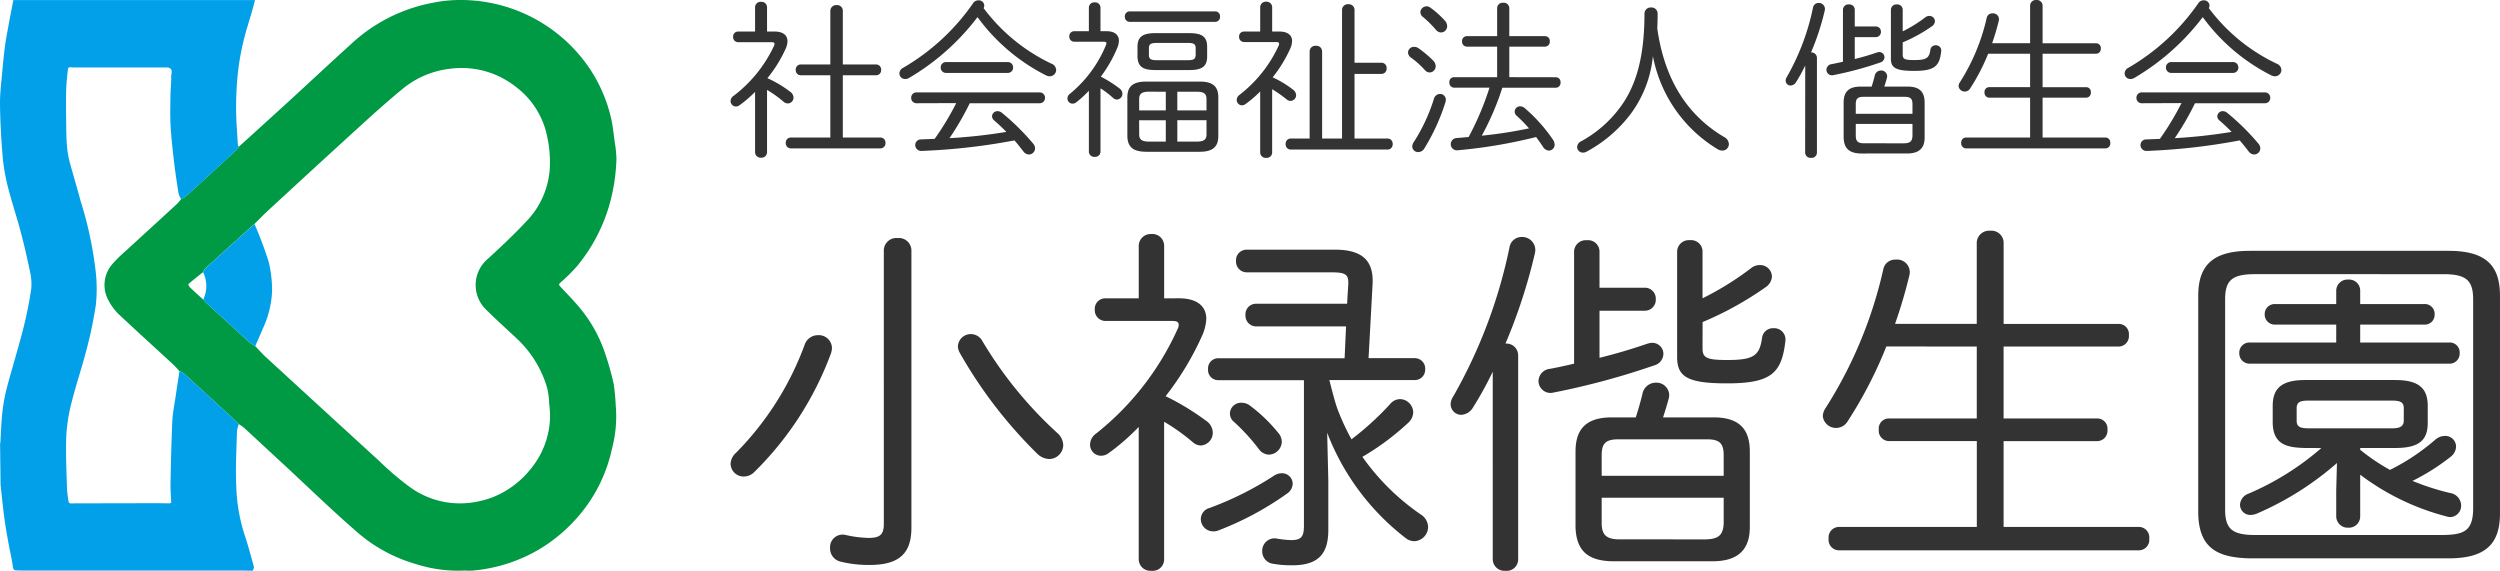
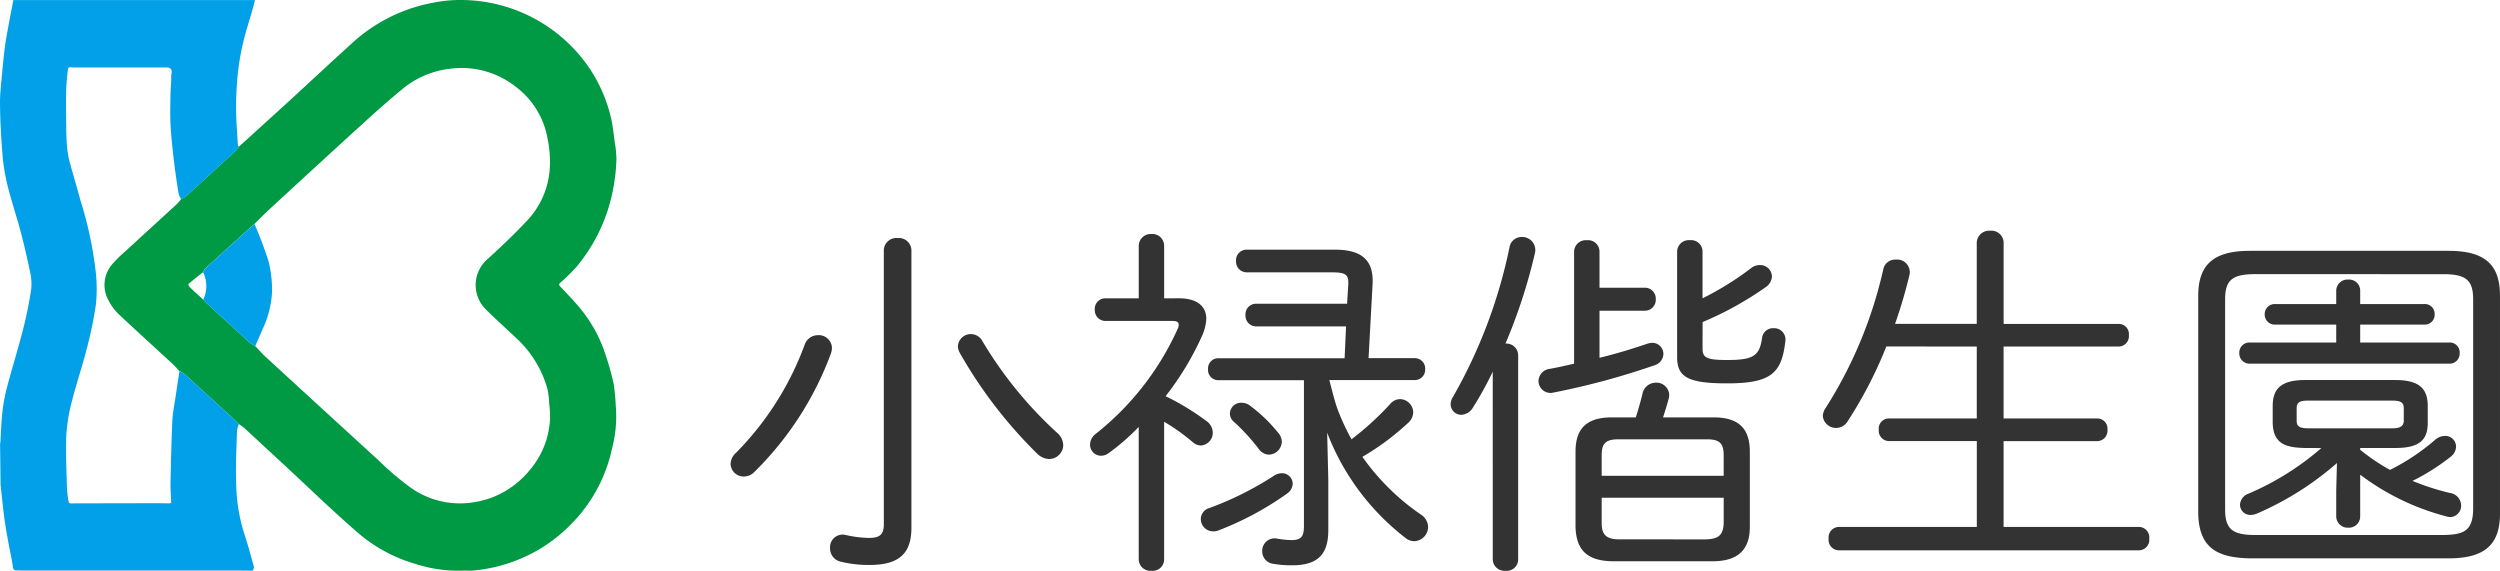
<svg xmlns="http://www.w3.org/2000/svg" width="219" height="50" viewBox="0 0 219 50">
  <defs>
    <clipPath id="clip-path">
      <rect id="長方形_8" data-name="長方形 8" width="54" height="50" fill="none" />
    </clipPath>
  </defs>
  <g id="グループ_4080" data-name="グループ 4080" transform="translate(-5561 1199)">
    <g id="グループ_662" data-name="グループ 662" transform="translate(5561 -1199)">
      <g id="グループ_11" data-name="グループ 11" clip-path="url(#clip-path)">
        <path id="パス_186" data-name="パス 186" d="M42.882,49.99c-.155,0-.31-.015-.464-.006a12.085,12.085,0,0,1-4.19-.582,13.431,13.431,0,0,1-4.972-2.664C31,44.792,28.874,42.721,26.694,40.7q-1.732-1.6-3.464-3.207a4.485,4.485,0,0,0-.484-.341c-.219-.211-.434-.425-.658-.631q-2.045-1.881-4.1-3.757a2.372,2.372,0,0,0-.442-.253c-.185-.2-.357-.407-.557-.591-1.578-1.456-3.173-2.9-4.734-4.367a4.508,4.508,0,0,1-.89-1.176,2.78,2.78,0,0,1,.322-3.264,12.149,12.149,0,0,1,1.2-1.172c1.481-1.363,2.97-2.72,4.452-4.083a4.1,4.1,0,0,0,.344-.414,2.788,2.788,0,0,0,.472-.283q2.191-2,4.367-4.009a1.879,1.879,0,0,0,.215-.287c1.51-1.373,3.026-2.741,4.53-4.119,1.809-1.658,3.6-3.336,5.417-4.982A14.352,14.352,0,0,1,39.809.23,11.753,11.753,0,0,1,42.2,0,13.626,13.626,0,0,1,53.508,6.047a13.155,13.155,0,0,1,1.857,4.344c.152.682.22,1.38.313,2.072a9.473,9.473,0,0,1,.148,1.464,16.333,16.333,0,0,1-.756,4.477,14.937,14.937,0,0,1-2.716,4.938,15.536,15.536,0,0,1-1.459,1.437c-.154.146-.083.222.034.347.559.593,1.13,1.18,1.648,1.8a12.27,12.27,0,0,1,2.14,3.7,26.286,26.286,0,0,1,.87,3.008,18.385,18.385,0,0,1,.175,1.852,11.008,11.008,0,0,1-.328,3.825,13.325,13.325,0,0,1-3.079,6.072A14.1,14.1,0,0,1,49.263,48a13.853,13.853,0,0,1-5.3,1.9c-.226.034-.454.054-.681.081l-.163.007h-.144l-.089,0M19.612,23.84c-.427.342-.859.68-1.272,1.036-.033.028.03.2.1.27.388.374.79.735,1.187,1.1.111.114.216.233.334.342q1.849,1.7,3.7,3.388a3.79,3.79,0,0,0,.524.34c.311.324.6.665.937.97q4.943,4.542,9.9,9.073a25.6,25.6,0,0,0,2.707,2.308,7.46,7.46,0,0,0,5.282,1.376,8.837,8.837,0,0,0,1.829-.428,8.031,8.031,0,0,0,3.422-2.471,7.405,7.405,0,0,0,1.748-4.534,8.461,8.461,0,0,0-.073-1.23,6.857,6.857,0,0,0-.167-1.35,9.5,9.5,0,0,0-2.551-4.253c-.944-.9-1.927-1.769-2.849-2.69a3,3,0,0,1,.214-4.433c1.233-1.128,2.449-2.28,3.575-3.5A7.334,7.334,0,0,0,50,14.437a10.074,10.074,0,0,0-.222-2.369A7.22,7.22,0,0,0,47,7.595a7.656,7.656,0,0,0-5.81-1.564A7.94,7.94,0,0,0,37,7.863c-1.186.978-2.33,2-3.461,3.031q-4.114,3.748-8.2,7.523c-.421.388-.816.8-1.223,1.2-.19.166-.383.328-.569.5q-1.874,1.7-3.74,3.4a1.3,1.3,0,0,0-.2.323" transform="translate(-1.826 0)" fill="#094" />
        <path id="パス_187" data-name="パス 187" d="M15.723,32.516a2.33,2.33,0,0,1,.442.253q2.056,1.871,4.1,3.756c.223.206.439.42.657.631a2.535,2.535,0,0,0-.163.6c-.038,1.631-.144,3.267-.059,4.893a15.174,15.174,0,0,0,.694,4.1c.323.957.579,1.933.848,2.9.028.1-.06.228-.094.344h-.077l-1.161-.014h-.082l-.539,0H1.83a2.256,2.256,0,0,0-.309-.012c-.31.027-.363-.106-.4-.373-.1-.7-.267-1.395-.392-2.093C.6,46.79.47,46.066.375,45.34c-.126-.952-.218-1.908-.324-2.862,0-.012,0-.023,0-.036L.007,38.863c.009-.03.018-.061.026-.091.057-.905.079-1.813.181-2.713a15.247,15.247,0,0,1,.408-2.168c.444-1.675.965-3.332,1.392-5.01a35,35,0,0,0,.723-3.572A4.85,4.85,0,0,0,2.6,23.667q-.355-1.733-.81-3.447c-.354-1.328-.8-2.638-1.129-3.971a16.814,16.814,0,0,1-.441-2.665C.1,12.1.017,10.6,0,9.109c-.01-.948.121-1.9.2-2.843C.27,5.507.343,4.75.443,4c.08-.606.2-1.207.309-1.808C.885,1.466,1.028.746,1.17.009H22.338c-.094.354-.174.68-.267,1-.257.9-.556,1.789-.767,2.7A22.052,22.052,0,0,0,20.838,6.4a29.453,29.453,0,0,0-.155,3.1c0,1.047.093,2.095.151,3.142a.821.821,0,0,0,.086.227,1.923,1.923,0,0,1-.214.287q-2.179,2.009-4.368,4.008a2.755,2.755,0,0,1-.472.283,2.019,2.019,0,0,1-.224-.491c-.147-.935-.288-1.872-.4-2.811-.122-1.048-.242-2.1-.3-3.15-.049-.91-.019-1.825-.007-2.737.007-.518.078-1.035.061-1.551-.008-.275.228-.667-.292-.8l-.089.005-8.051,0-.087-.007c-.187.038-.491-.14-.527.181-.076.671-.147,1.345-.159,2.019-.022,1.09.005,2.181.012,3.272,0,.025,0,.05,0,.075.018.422.018.845.06,1.264a8.4,8.4,0,0,0,.2,1.315c.316,1.2.685,2.385,1,3.583a33,33,0,0,1,1.345,6.4A13.488,13.488,0,0,1,8.4,26.686,36.291,36.291,0,0,1,7.588,30.6c-.39,1.532-.91,3.037-1.294,4.57a14.742,14.742,0,0,0-.485,2.968c-.063,1.568.02,3.141.061,4.712a10.922,10.922,0,0,0,.146,1.144l.11.1.263.01.1-.009q3.558-.007,7.118-.014c.412,0,.824.01,1.236.015L15,44.053c-.023-.577-.074-1.153-.063-1.729.037-1.815.075-3.63.159-5.442.033-.72.184-1.435.288-2.151.108-.739.223-1.477.334-2.215" transform="translate(0 -0.001)" fill="#01a0e9" />
        <path id="パス_188" data-name="パス 188" d="M49.519,59.984l.163-.007-.163.007" transform="translate(-8.23 -9.996)" fill="#b7dabf" />
        <path id="パス_189" data-name="パス 189" d="M2.195,59.987h0" transform="translate(-0.365 -9.998)" fill="#cce4f5" />
        <path id="パス_190" data-name="パス 190" d="M6.751,59.984h0" transform="translate(-1.122 -9.997)" fill="#cce4f5" />
        <path id="パス_191" data-name="パス 191" d="M20.512,59.984h0" transform="translate(-3.409 -9.997)" fill="#cce4f5" />
        <path id="パス_192" data-name="パス 192" d="M.035,46.525l-.026.091.026-.091" transform="translate(-0.001 -7.754)" fill="#3ab8ef" />
        <path id="パス_193" data-name="パス 193" d="M2.659,59.986h0" transform="translate(-0.442 -9.998)" fill="#cce4f5" />
        <path id="パス_194" data-name="パス 194" d="M3.031,59.985h0" transform="translate(-0.504 -9.997)" fill="#cce4f5" />
        <path id="パス_195" data-name="パス 195" d="M3.4,59.984h0" transform="translate(-0.566 -9.997)" fill="#cce4f5" />
        <path id="パス_196" data-name="パス 196" d="M3.775,59.984h0" transform="translate(-0.627 -9.997)" fill="#cce4f5" />
        <path id="パス_197" data-name="パス 197" d="M4.147,59.984h0" transform="translate(-0.689 -9.997)" fill="#cce4f5" />
        <path id="パス_198" data-name="パス 198" d="M4.519,59.984h0" transform="translate(-0.751 -9.997)" fill="#cce4f5" />
        <path id="パス_199" data-name="パス 199" d="M4.891,59.984h0" transform="translate(-0.813 -9.997)" fill="#cce4f5" />
        <path id="パス_200" data-name="パス 200" d="M5.263,59.984h0" transform="translate(-0.875 -9.997)" fill="#cce4f5" />
        <path id="パス_201" data-name="パス 201" d="M5.635,59.984h0" transform="translate(-0.936 -9.997)" fill="#cce4f5" />
        <path id="パス_202" data-name="パス 202" d="M6.007,59.984h0" transform="translate(-0.998 -9.997)" fill="#cce4f5" />
        <path id="パス_203" data-name="パス 203" d="M6.379,59.984h0" transform="translate(-1.06 -9.997)" fill="#cce4f5" />
        <path id="パス_204" data-name="パス 204" d="M7.122,59.984h0" transform="translate(-1.184 -9.997)" fill="#cce4f5" />
        <path id="パス_205" data-name="パス 205" d="M7.494,59.984h0" transform="translate(-1.245 -9.997)" fill="#cce4f5" />
        <path id="パス_206" data-name="パス 206" d="M8.238,59.984h0" transform="translate(-1.369 -9.997)" fill="#cce4f5" />
        <path id="パス_207" data-name="パス 207" d="M8.61,59.984h0" transform="translate(-1.431 -9.997)" fill="#cce4f5" />
        <path id="パス_208" data-name="パス 208" d="M8.982,59.984h0" transform="translate(-1.493 -9.997)" fill="#cce4f5" />
        <path id="パス_209" data-name="パス 209" d="M9.354,59.984h0" transform="translate(-1.555 -9.997)" fill="#cce4f5" />
        <path id="パス_210" data-name="パス 210" d="M9.726,59.984h0" transform="translate(-1.616 -9.997)" fill="#cce4f5" />
        <path id="パス_211" data-name="パス 211" d="M10.1,59.984h0" transform="translate(-1.678 -9.997)" fill="#cce4f5" />
        <path id="パス_212" data-name="パス 212" d="M10.47,59.984h0" transform="translate(-1.74 -9.997)" fill="#cce4f5" />
        <path id="パス_213" data-name="パス 213" d="M10.842,59.984h0" transform="translate(-1.802 -9.997)" fill="#cce4f5" />
        <path id="パス_214" data-name="パス 214" d="M11.214,59.984h0" transform="translate(-1.864 -9.997)" fill="#cce4f5" />
        <path id="パス_215" data-name="パス 215" d="M11.958,59.984h0" transform="translate(-1.987 -9.997)" fill="#cce4f5" />
-         <path id="パス_216" data-name="パス 216" d="M12.329,59.984h0" transform="translate(-2.049 -9.997)" fill="#cce4f5" />
        <path id="パス_217" data-name="パス 217" d="M12.7,59.984h0" transform="translate(-2.111 -9.997)" fill="#cce4f5" />
        <path id="パス_218" data-name="パス 218" d="M13.073,59.984h0" transform="translate(-2.173 -9.997)" fill="#cce4f5" />
        <path id="パス_219" data-name="パス 219" d="M13.445,59.984h0" transform="translate(-2.234 -9.997)" fill="#cce4f5" />
        <path id="パス_220" data-name="パス 220" d="M13.817,59.984h0" transform="translate(-2.296 -9.997)" fill="#cce4f5" />
        <path id="パス_221" data-name="パス 221" d="M14.189,59.984h0" transform="translate(-2.358 -9.997)" fill="#cce4f5" />
        <path id="パス_222" data-name="パス 222" d="M14.561,59.984h0" transform="translate(-2.42 -9.997)" fill="#cce4f5" />
        <path id="パス_223" data-name="パス 223" d="M14.933,59.984h0" transform="translate(-2.482 -9.997)" fill="#cce4f5" />
        <path id="パス_224" data-name="パス 224" d="M15.305,59.984h0" transform="translate(-2.544 -9.997)" fill="#cce4f5" />
        <path id="パス_225" data-name="パス 225" d="M15.677,59.984h0" transform="translate(-2.605 -9.997)" fill="#cce4f5" />
        <path id="パス_226" data-name="パス 226" d="M16.049,59.984h0" transform="translate(-2.667 -9.997)" fill="#cce4f5" />
        <path id="パス_227" data-name="パス 227" d="M16.421,59.984h0" transform="translate(-2.729 -9.997)" fill="#cce4f5" />
        <path id="パス_228" data-name="パス 228" d="M16.793,59.984h0" transform="translate(-2.791 -9.997)" fill="#cce4f5" />
        <path id="パス_229" data-name="パス 229" d="M17.164,59.984h0" transform="translate(-2.852 -9.997)" fill="#cce4f5" />
        <path id="パス_230" data-name="パス 230" d="M17.536,59.984h0" transform="translate(-2.914 -9.997)" fill="#cce4f5" />
        <path id="パス_231" data-name="パス 231" d="M17.908,59.984h0" transform="translate(-2.976 -9.997)" fill="#cce4f5" />
        <path id="パス_232" data-name="パス 232" d="M18.28,59.984h0" transform="translate(-3.038 -9.997)" fill="#cce4f5" />
        <path id="パス_233" data-name="パス 233" d="M18.652,59.984h0" transform="translate(-3.1 -9.997)" fill="#cce4f5" />
        <path id="パス_234" data-name="パス 234" d="M19.024,59.984h0" transform="translate(-3.162 -9.997)" fill="#cce4f5" />
        <path id="パス_235" data-name="パス 235" d="M19.4,59.984h0" transform="translate(-3.223 -9.997)" fill="#cce4f5" />
        <path id="パス_236" data-name="パス 236" d="M19.768,59.984h0" transform="translate(-3.285 -9.997)" fill="#cce4f5" />
        <path id="パス_237" data-name="パス 237" d="M11.586,59.984h0" transform="translate(-1.925 -9.997)" fill="#cce4f5" />
        <path id="パス_238" data-name="パス 238" d="M20.14,59.984h0" transform="translate(-3.347 -9.997)" fill="#cce4f5" />
        <path id="パス_239" data-name="パス 239" d="M20.884,59.984h0" transform="translate(-3.471 -9.997)" fill="#cce4f5" />
-         <path id="パス_240" data-name="パス 240" d="M21.256,59.984h0" transform="translate(-3.533 -9.997)" fill="#cce4f5" />
        <path id="パス_241" data-name="パス 241" d="M21.628,59.984h0" transform="translate(-3.594 -9.997)" fill="#cce4f5" />
        <path id="パス_242" data-name="パス 242" d="M22,59.984h0" transform="translate(-3.656 -9.997)" fill="#cce4f5" />
        <path id="パス_243" data-name="パス 243" d="M22.372,59.984h0" transform="translate(-3.718 -9.997)" fill="#cce4f5" />
        <path id="パス_244" data-name="パス 244" d="M22.743,59.984h0" transform="translate(-3.78 -9.997)" fill="#cce4f5" />
        <path id="パス_245" data-name="パス 245" d="M23.115,59.984h0" transform="translate(-3.841 -9.997)" fill="#cce4f5" />
        <path id="パス_246" data-name="パス 246" d="M23.487,59.984h0Z" transform="translate(-3.903 -9.997)" fill="#cce4f5" />
        <path id="パス_247" data-name="パス 247" d="M23.859,59.984h0" transform="translate(-3.965 -9.997)" fill="#cce4f5" />
        <path id="パス_248" data-name="パス 248" d="M24.231,59.984h0" transform="translate(-4.027 -9.997)" fill="#cce4f5" />
        <path id="パス_249" data-name="パス 249" d="M24.975,59.982h0" transform="translate(-4.151 -9.997)" fill="#cce4f5" />
        <path id="パス_250" data-name="パス 250" d="M26.466,60h0" transform="translate(-4.398 -10)" fill="#cce4f5" />
        <path id="パス_251" data-name="パス 251" d="M49.239,59.988l.089,0-.089,0" transform="translate(-8.183 -9.998)" fill="#b7dabf" />
        <path id="パス_252" data-name="パス 252" d="M7.866,59.984h0" transform="translate(-1.307 -9.997)" fill="#cce4f5" />
        <path id="パス_253" data-name="パス 253" d="M25.838,23.543A34.564,34.564,0,0,1,27.065,26.8a10.3,10.3,0,0,1,.31,2.717,8.6,8.6,0,0,1-.828,3.242c-.206.5-.428.99-.643,1.484a3.868,3.868,0,0,1-.524-.34q-1.86-1.686-3.7-3.388c-.118-.108-.223-.228-.334-.342a2.749,2.749,0,0,0-.012-2.407,1.349,1.349,0,0,1,.2-.324q1.864-1.705,3.74-3.4c.186-.168.379-.331.569-.5" transform="translate(-3.545 -3.924)" fill="#01a0e9" />
        <path id="パス_254" data-name="パス 254" d="M17.807,52.906l.157-.044-.157.044" transform="translate(-2.959 -8.81)" fill="#6fc4f1" />
        <path id="パス_255" data-name="パス 255" d="M7.215,52.788l.109.1-.109-.1" transform="translate(-1.199 -8.798)" fill="#6fc4f1" />
        <path id="パス_256" data-name="パス 256" d="M6.963,13.653a.346.346,0,0,1,.027.052c0,.005-.015.015-.023.023,0-.025,0-.05,0-.075" transform="translate(-1.157 -2.275)" fill="#c6eafa" />
        <path id="パス_257" data-name="パス 257" d="M7.663,52.923l.1-.01-.1.01" transform="translate(-1.274 -8.819)" fill="#6fc4f1" />
        <path id="パス_258" data-name="パス 258" d="M17.62,7.092l-.089.006.089-.006" transform="translate(-2.913 -1.182)" fill="#a4d6f2" />
        <path id="パス_259" data-name="パス 259" d="M7.858,7.094l-.087-.007.087.007" transform="translate(-1.291 -1.181)" fill="#a4d6f2" />
      </g>
    </g>
    <g id="グループ_4079" data-name="グループ 4079" transform="translate(-1)">
      <path id="パス_3512" data-name="パス 3512" d="M7.749-15.488a26.375,26.375,0,0,1-6.043,9.5,1.327,1.327,0,0,0-.445.928,1.137,1.137,0,0,0,1.145,1.12,1.294,1.294,0,0,0,.922-.384,28.316,28.316,0,0,0,6.711-10.366,1.6,1.6,0,0,0,.1-.512,1.15,1.15,0,0,0-1.209-1.12A1.234,1.234,0,0,0,7.749-15.488ZM29.855-7.777a35.317,35.317,0,0,1-6.521-8,1.156,1.156,0,0,0-1.018-.64,1.13,1.13,0,0,0-1.145,1.088,1.3,1.3,0,0,0,.159.544,40.059,40.059,0,0,0,6.775,8.831,1.57,1.57,0,0,0,1.05.48A1.239,1.239,0,0,0,30.4-6.689,1.489,1.489,0,0,0,29.855-7.777Zm-15.172,8c0,.96-.382,1.216-1.336,1.216a10.078,10.078,0,0,1-2-.256A1.1,1.1,0,0,0,9.975,2.334,1.178,1.178,0,0,0,10.9,3.517a10.049,10.049,0,0,0,2.576.288C16.21,3.805,17.1,2.622,17.1.542V-23.774a1.1,1.1,0,0,0-1.209-1.056,1.1,1.1,0,0,0-1.209,1.056Zm38.837-8a21.226,21.226,0,0,0,6.9,9.247,1.2,1.2,0,0,0,.732.256A1.261,1.261,0,0,0,62.363.478,1.337,1.337,0,0,0,61.727-.61a20.25,20.25,0,0,1-5.121-5.055,22.476,22.476,0,0,0,4.008-2.976,1.274,1.274,0,0,0,.445-.928,1.187,1.187,0,0,0-1.145-1.152,1.153,1.153,0,0,0-.891.448A25.69,25.69,0,0,1,55.651-7.2a20.547,20.547,0,0,1-1.241-2.688c-.286-.832-.477-1.664-.7-2.5h7.475a.912.912,0,0,0,.922-.96.912.912,0,0,0-.922-.96h-4.04l.35-6.431c.127-2.048-.827-3.072-3.276-3.072H46.459a.921.921,0,0,0-.922.992.938.938,0,0,0,.922.992h7.379c1.3,0,1.59.16,1.527,1.12l-.1,1.632H47.286a.921.921,0,0,0-.922.992.938.938,0,0,0,.922.992h7.888L55.047-14.3H43.978a.886.886,0,0,0-.891.96.886.886,0,0,0,.891.96h7.507V.382c0,.928-.223,1.248-1.113,1.248A8.591,8.591,0,0,1,49.131,1.5a1.081,1.081,0,0,0-1.3,1.088,1.093,1.093,0,0,0,.986,1.12,8.907,8.907,0,0,0,1.654.128c2.417,0,3.149-1.152,3.149-3.1V-3.649ZM39.239-19.551v-4.607a1.03,1.03,0,0,0-1.113-1.024,1.047,1.047,0,0,0-1.113,1.024v4.607H34.086a.921.921,0,0,0-.922.992.938.938,0,0,0,.922.992H39.97c.382,0,.541.1.541.32a.636.636,0,0,1-.064.32,24.61,24.61,0,0,1-7.157,9.215,1.215,1.215,0,0,0-.541.96.967.967,0,0,0,.954.992,1.116,1.116,0,0,0,.668-.224,19.165,19.165,0,0,0,2.64-2.3V3.325a1.022,1.022,0,0,0,1.113.992,1,1,0,0,0,1.113-.992V-8.737a17.427,17.427,0,0,1,2.513,1.792,1.1,1.1,0,0,0,.7.288,1.12,1.12,0,0,0,1.05-1.12,1.286,1.286,0,0,0-.6-1.056,22.579,22.579,0,0,0-3.531-2.144,25.639,25.639,0,0,0,3.244-5.407,4.055,4.055,0,0,0,.318-1.376c0-1.088-.8-1.792-2.386-1.792Zm7.57,9.438a1.221,1.221,0,0,0-.8-.288A.97.97,0,0,0,45-9.473a.951.951,0,0,0,.382.768A17.8,17.8,0,0,1,47.54-6.337a1.14,1.14,0,0,0,.859.48,1.158,1.158,0,0,0,1.145-1.12,1.227,1.227,0,0,0-.318-.8A13.644,13.644,0,0,0,46.809-10.112ZM48.845-4a28.1,28.1,0,0,1-5.63,2.816,1.016,1.016,0,0,0-.763.96A1.075,1.075,0,0,0,43.533.862,1,1,0,0,0,43.946.8,26.887,26.887,0,0,0,49.99-2.434,1.1,1.1,0,0,0,50.5-3.3a.933.933,0,0,0-.954-.928A1.28,1.28,0,0,0,48.845-4ZM87.269,3.485c2.322,0,3.276-1.088,3.276-3.008V-6.113c0-1.92-.859-3.008-3.181-3.008H82.943c.159-.48.318-.992.477-1.568a1.615,1.615,0,0,0,.064-.384,1.117,1.117,0,0,0-1.177-1.088,1.2,1.2,0,0,0-1.177,1.024q-.239.96-.573,2.016h-2.1c-2.322,0-3.181,1.088-3.181,3.008V.478c.064,2.176,1.177,2.976,3.276,3.008Zm-8.143-1.92c-1.209,0-1.559-.448-1.559-1.44V-2.082H88.255V.126c-.032,1.12-.509,1.408-1.559,1.44ZM88.255-4H77.567v-1.76c0-.992.254-1.44,1.463-1.44h7.761c1.209,0,1.463.448,1.463,1.44ZM77.376-18.463H81.32a.961.961,0,0,0,.986-1.024.952.952,0,0,0-.986-.992H77.376v-3.167a1,1,0,0,0-1.113-.992,1.022,1.022,0,0,0-1.113.992v9.822c-.7.16-1.4.32-2.1.448a1.111,1.111,0,0,0-1.018,1.056A1.054,1.054,0,0,0,73.368-11.3a65.631,65.631,0,0,0,8.779-2.368,1.081,1.081,0,0,0,.827-.992.973.973,0,0,0-.986-.992,1.894,1.894,0,0,0-.382.064c-1.4.48-2.8.9-4.23,1.248Zm9.033.992a28.951,28.951,0,0,0,5.5-3.04,1.213,1.213,0,0,0,.573-.96,1.029,1.029,0,0,0-1.05-.992,1.221,1.221,0,0,0-.8.288,26.2,26.2,0,0,1-4.23,2.624v-4.1a1,1,0,0,0-1.113-.992,1.022,1.022,0,0,0-1.113.992V-14.4c0,1.728.922,2.3,4.358,2.3,3.849,0,4.8-.864,5.121-3.679a.989.989,0,0,0-1.05-1.152.956.956,0,0,0-.986.832c-.223,1.6-.763,1.952-3.054,1.952-1.813,0-2.163-.192-2.163-1.024ZM68.025,3.325a1.022,1.022,0,0,0,1.113.992,1,1,0,0,0,1.113-.992V-14.56a1.03,1.03,0,0,0-1.113-1.024,47.677,47.677,0,0,0,2.576-7.9,1.145,1.145,0,0,0-1.145-1.44A1.078,1.078,0,0,0,69.488-24a44.38,44.38,0,0,1-4.93,13.054,1.284,1.284,0,0,0-.223.672.932.932,0,0,0,.954.928,1.259,1.259,0,0,0,.986-.608,31.292,31.292,0,0,0,1.749-3.167Zm42.4-18.653v6.3H102.7a.891.891,0,0,0-.859.992.908.908,0,0,0,.859.992h7.729V.478H98.306A.919.919,0,0,0,97.447,1.5a.919.919,0,0,0,.859,1.024h26.369a.919.919,0,0,0,.859-1.024.919.919,0,0,0-.859-1.024h-11.9V-7.041h8.238a.908.908,0,0,0,.859-.992.891.891,0,0,0-.859-.992h-8.238v-6.3h10.115a.908.908,0,0,0,.859-.992.891.891,0,0,0-.859-.992H112.778v-7.135A1.067,1.067,0,0,0,111.6-25.47a1.084,1.084,0,0,0-1.177,1.024v7.135h-7.157a43.338,43.338,0,0,0,1.272-4.319,1.111,1.111,0,0,0-1.209-1.312,1.055,1.055,0,0,0-1.081.8,38.135,38.135,0,0,1-5.057,12.19,1.363,1.363,0,0,0-.254.7,1.155,1.155,0,0,0,1.177,1.056,1.164,1.164,0,0,0,.954-.512,37.319,37.319,0,0,0,3.435-6.623ZM140.61-6.433a24.177,24.177,0,0,1-6.393,4,1.083,1.083,0,0,0-.732.96.9.9,0,0,0,.922.9,1.574,1.574,0,0,0,.509-.1,26.535,26.535,0,0,0,7.061-4.447l-.064,2.4V-.45a1,1,0,0,0,1.05.992.988.988,0,0,0,1.05-.992V-4.1A21.446,21.446,0,0,0,151.552-.45a1.346,1.346,0,0,0,.35.064.994.994,0,0,0,.954-1.024A1.13,1.13,0,0,0,151.87-2.5a21.645,21.645,0,0,1-3.276-1.056,18.736,18.736,0,0,0,3.34-2.112,1.155,1.155,0,0,0,.477-.9.941.941,0,0,0-.986-.928,1.307,1.307,0,0,0-.859.352,18.849,18.849,0,0,1-3.944,2.624,17.776,17.776,0,0,1-2.608-1.76v-.16H147.1c2.1,0,2.831-.7,2.831-2.208v-1.472c0-1.5-.732-2.272-2.831-2.272h-7.92c-2.1,0-2.831.768-2.831,2.272v1.472c.032,1.888,1.209,2.176,2.831,2.208Zm-1.05-1.728c-.763,0-1.113-.1-1.113-.672V-9.92c0-.576.35-.672,1.113-.672h7.157c.763,0,1.113.1,1.113.672v1.088c0,.64-.6.672-1.113.672Zm4.453-7.519v-1.568h5.6a.861.861,0,0,0,.922-.9.861.861,0,0,0-.922-.9h-5.6v-1.152a.969.969,0,0,0-1.05-.992.986.986,0,0,0-1.05.992v1.152h-5.344a.879.879,0,0,0-.922.9.879.879,0,0,0,.922.9h5.344v1.568h-7.57a.887.887,0,0,0-.922.928.9.9,0,0,0,.922.928h17.463a.885.885,0,0,0,.922-.928.869.869,0,0,0-.922-.928Zm7.729,18.909c3.244,0,4.517-1.248,4.517-3.935V-19.775c0-2.688-1.272-3.935-4.517-3.935h-17.4c-3.213,0-4.517,1.248-4.517,3.935V-.706c.064,3.072,1.718,3.871,4.517,3.935ZM134.789,1.182c-2,0-2.608-.544-2.608-2.24v-18.4c0-1.664.6-2.208,2.608-2.208H151.3c2,0,2.608.544,2.608,2.208v18.4c-.032,1.92-.859,2.208-2.608,2.24Z" transform="translate(5624.74 -1153.317)" fill="#333" />
-       <path id="パス_3513" data-name="パス 3513" d="M2.62,1.454a.491.491,0,0,0,.532.475.486.486,0,0,0,.517-.475V-4.013a10.392,10.392,0,0,1,1.449,1.04.564.564,0,0,0,.37.149.512.512,0,0,0,.5-.52.666.666,0,0,0-.31-.52A10.018,10.018,0,0,0,3.7-5.038a11.7,11.7,0,0,0,1.582-2.54,1.679,1.679,0,0,0,.177-.7c0-.52-.384-.847-1.153-.847H3.669v-2.124a.477.477,0,0,0-.517-.475.482.482,0,0,0-.532.475v2.124H1.126a.436.436,0,0,0-.429.46.44.44,0,0,0,.429.475H4.069c.177,0,.251.045.251.149a.3.3,0,0,1-.03.149,11.736,11.736,0,0,1-3.548,4.4.55.55,0,0,0-.266.46.475.475,0,0,0,.458.475.519.519,0,0,0,.31-.1A10.716,10.716,0,0,0,2.62-3.835ZM10.307.161V-5.29H13.22a.443.443,0,0,0,.444-.475.443.443,0,0,0-.444-.475H10.307V-10.92a.5.5,0,0,0-.547-.52.512.512,0,0,0-.547.52v4.679H6.626a.443.443,0,0,0-.444.475.443.443,0,0,0,.444.475H9.213V.161H5.739A.44.44,0,0,0,5.31.637a.446.446,0,0,0,.458.475H13.6a.443.443,0,0,0,.444-.475A.443.443,0,0,0,13.6.161Zm11.8-10.547a16.8,16.8,0,0,0,6.017,5.11.791.791,0,0,0,.31.074.56.56,0,0,0,.562-.55.619.619,0,0,0-.429-.564,15.935,15.935,0,0,1-5.928-4.858.511.511,0,0,0,.059-.238.479.479,0,0,0-.5-.446.557.557,0,0,0-.488.267,19.124,19.124,0,0,1-6.121,5.645.572.572,0,0,0-.325.49.487.487,0,0,0,.5.49.615.615,0,0,0,.34-.089A20.594,20.594,0,0,0,22.105-10.386ZM20.242-2.854A24.151,24.151,0,0,1,18.35.28L17.182.325a.5.5,0,0,0-.532.49.523.523,0,0,0,.577.52A54.7,54.7,0,0,0,25.343.414c.266.3.517.624.784.966a.612.612,0,0,0,.488.267.541.541,0,0,0,.532-.535A.621.621,0,0,0,26.984.7a20.493,20.493,0,0,0-2.735-2.7.63.63,0,0,0-.384-.149.476.476,0,0,0-.488.446.51.51,0,0,0,.192.371c.384.327.724.654,1.064,1a46.452,46.452,0,0,1-4.982.55,24.194,24.194,0,0,0,1.774-3.06h6.106a.462.462,0,0,0,.488-.475.462.462,0,0,0-.488-.475H16.783a.462.462,0,0,0-.488.475.462.462,0,0,0,.488.475ZM19.37-6.449a.462.462,0,0,0-.488.475.462.462,0,0,0,.488.475h5.367a.462.462,0,0,0,.488-.475.462.462,0,0,0-.488-.475ZM41.576,1.409C42.758,1.409,43.2.934,43.2.028V-3.359c0-.921-.444-1.381-1.626-1.381h-4.7c-1.183,0-1.641.46-1.641,1.381V.028c.015,1.1.665,1.367,1.641,1.381Zm.591-2.763V-.121c0,.446-.207.639-.857.639h-1.7V-1.354Zm0-.862H39.609V-3.85h1.7c.65,0,.857.193.857.639ZM38.6-3.85v1.634H36.268v-1c0-.446.222-.639.857-.639Zm-2.336,2.5H38.6V.518H37.126c-.636,0-.857-.193-.857-.639Zm4.42-4.4c1.153,0,1.538-.371,1.538-1.2v-.832c0-.832-.384-1.2-1.538-1.2H37.658c-1.138,0-1.538.371-1.538,1.2v.832c.015,1.025.636,1.188,1.538,1.2Zm-2.868-.862c-.547,0-.695-.119-.695-.46v-.594c0-.342.148-.46.695-.46h2.72c.532,0,.68.119.68.46v.594c-.015.446-.31.446-.68.46Zm-4.938-2.54v-2.065a.462.462,0,0,0-.5-.46.467.467,0,0,0-.517.46v2.065H30.576a.428.428,0,0,0-.429.46.436.436,0,0,0,.429.461h2.587c.163,0,.237.045.237.134a.553.553,0,0,1-.03.134,10.855,10.855,0,0,1-3.149,4.278.52.52,0,0,0-.237.431.446.446,0,0,0,.444.446.519.519,0,0,0,.31-.1,10.178,10.178,0,0,0,1.124-1.025V1.394a.467.467,0,0,0,.517.46.462.462,0,0,0,.5-.46V-4.147a7.34,7.34,0,0,1,1.094.832.524.524,0,0,0,.34.149.507.507,0,0,0,.488-.505.592.592,0,0,0-.266-.475,10.749,10.749,0,0,0-1.626-1.025,11.714,11.714,0,0,0,1.449-2.54,1.684,1.684,0,0,0,.133-.609c0-.505-.37-.832-1.079-.832ZM42.921-9.97a.427.427,0,0,0,.429-.46.419.419,0,0,0-.429-.46H35.44a.428.428,0,0,0-.429.46.436.436,0,0,0,.429.46ZM46.868,1.483a.48.48,0,0,0,.532.46.475.475,0,0,0,.517-.46V-4.072a11.087,11.087,0,0,1,1.286.906.491.491,0,0,0,.325.119.5.5,0,0,0,.488-.505.637.637,0,0,0-.281-.49,9.082,9.082,0,0,0-1.774-1.07A11.845,11.845,0,0,0,49.5-7.623a1.76,1.76,0,0,0,.163-.668c0-.505-.37-.832-1.124-.832h-.621v-2.139a.486.486,0,0,0-.517-.475.491.491,0,0,0-.532.475v2.139H45.449a.428.428,0,0,0-.429.46.436.436,0,0,0,.429.46h2.839c.163,0,.237.045.237.149a.324.324,0,0,1-.03.149,11.5,11.5,0,0,1-3.43,4.323.564.564,0,0,0-.251.446.462.462,0,0,0,.444.475.519.519,0,0,0,.31-.1,9.636,9.636,0,0,0,1.3-1.114ZM55.133.25v-5.66H57.5a.455.455,0,0,0,.444-.49.448.448,0,0,0-.444-.49H55.133v-4.65a.5.5,0,0,0-.547-.475.5.5,0,0,0-.547.475V.25H52.294V-7.4a.5.5,0,0,0-.547-.475A.5.5,0,0,0,51.2-7.4V.25H49.544A.443.443,0,0,0,49.1.726a.448.448,0,0,0,.444.49H58.03a.448.448,0,0,0,.444-.49A.443.443,0,0,0,58.03.25ZM68.69-5.127V-7.8h3.119a.427.427,0,0,0,.429-.46.419.419,0,0,0-.429-.46H68.69v-2.451a.482.482,0,0,0-.532-.475.482.482,0,0,0-.532.475v2.451H64.979a.428.428,0,0,0-.429.46.436.436,0,0,0,.429.46h2.646v2.674h-3.77a.416.416,0,0,0-.414.46.424.424,0,0,0,.414.46h3.1A25.274,25.274,0,0,1,65.127.117L64.092.206a.539.539,0,1,0,.1,1.07A44.165,44.165,0,0,0,71.04.117c.207.282.414.564.606.862a.643.643,0,0,0,.517.327.513.513,0,0,0,.5-.52A.871.871,0,0,0,72.5.325,14.086,14.086,0,0,0,70.05-2.409a.615.615,0,0,0-.414-.163.465.465,0,0,0-.473.46.488.488,0,0,0,.177.371,12.647,12.647,0,0,1,1.079,1.1A38.675,38.675,0,0,1,66.28,0a23.99,23.99,0,0,0,1.8-4.2h4.672a.427.427,0,0,0,.429-.46.419.419,0,0,0-.429-.46Zm-6.934-6.105a.519.519,0,0,0-.31-.1.55.55,0,0,0-.547.505.564.564,0,0,0,.251.446,9.578,9.578,0,0,1,1.109,1.1.584.584,0,0,0,.458.238.544.544,0,0,0,.532-.55.753.753,0,0,0-.177-.46A8.276,8.276,0,0,0,61.756-11.232Zm.325,8.022A15.544,15.544,0,0,1,60.322.562a.714.714,0,0,0-.133.386.509.509,0,0,0,.517.49.634.634,0,0,0,.547-.327A18.1,18.1,0,0,0,63.087-2.9a.742.742,0,0,0,.044-.238.506.506,0,0,0-.517-.52A.576.576,0,0,0,62.081-3.211ZM60.706-7.682a.652.652,0,0,0-.355-.1.514.514,0,0,0-.532.49.564.564,0,0,0,.251.446,7.8,7.8,0,0,1,1.227,1.1.563.563,0,0,0,.429.208.542.542,0,0,0,.517-.55.7.7,0,0,0-.192-.46A9.359,9.359,0,0,0,60.706-7.682Zm20.565.713a12.161,12.161,0,0,0,5.648,8.14.845.845,0,0,0,.429.134.566.566,0,0,0,.577-.564A.731.731,0,0,0,87.51.117C84.316-1.77,82.291-4.875,81.655-9.39c.015-.386.03-.772.03-1.278a.539.539,0,0,0-.577-.564.543.543,0,0,0-.577.55c0,3.729-.71,6.269-2.1,8.155A10.454,10.454,0,0,1,74.988.488a.584.584,0,0,0-.355.505.5.5,0,0,0,.5.49.6.6,0,0,0,.31-.074A11.934,11.934,0,0,0,79.3-1.874,10.14,10.14,0,0,0,81.271-6.969Zm22.28,8.527c1.079,0,1.523-.505,1.523-1.4V-2.9c0-.891-.4-1.4-1.478-1.4H101.54c.074-.223.148-.46.222-.728a.749.749,0,0,0,.03-.178.519.519,0,0,0-.547-.505.558.558,0,0,0-.547.475q-.111.446-.266.936h-.976c-1.079,0-1.478.505-1.478,1.4V.161c.03,1.01.547,1.381,1.523,1.4ZM99.766.666c-.562,0-.724-.208-.724-.668V-1.027h4.967V0c-.015.52-.237.654-.724.668Zm4.243-2.585H99.041v-.817c0-.46.118-.668.68-.668h3.607c.562,0,.68.208.68.668ZM98.953-8.633h1.833a.446.446,0,0,0,.458-.475.442.442,0,0,0-.458-.46H98.953v-1.471a.467.467,0,0,0-.517-.46.475.475,0,0,0-.517.46v4.56c-.325.074-.65.149-.976.208a.516.516,0,0,0-.473.49.49.49,0,0,0,.621.475,30.531,30.531,0,0,0,4.08-1.1.5.5,0,0,0,.384-.46.452.452,0,0,0-.458-.46.881.881,0,0,0-.177.03c-.651.223-1.3.416-1.966.579Zm4.2.46a13.461,13.461,0,0,0,2.558-1.411.563.563,0,0,0,.266-.446.478.478,0,0,0-.488-.46.568.568,0,0,0-.37.134,12.178,12.178,0,0,1-1.966,1.218v-1.9a.467.467,0,0,0-.517-.46.475.475,0,0,0-.517.46v4.293c0,.8.429,1.07,2.025,1.07,1.789,0,2.232-.4,2.38-1.708a.459.459,0,0,0-.488-.535.444.444,0,0,0-.458.386c-.1.743-.355.906-1.419.906-.843,0-1.005-.089-1.005-.475ZM94.606,1.483a.475.475,0,0,0,.517.46.467.467,0,0,0,.517-.46v-8.3a.478.478,0,0,0-.517-.475,22.118,22.118,0,0,0,1.2-3.669.532.532,0,0,0-.532-.668.5.5,0,0,0-.5.431,20.591,20.591,0,0,1-2.292,6.061.6.6,0,0,0-.1.312.433.433,0,0,0,.444.431.586.586,0,0,0,.458-.282,14.522,14.522,0,0,0,.813-1.471Zm19.707-8.66v2.926h-3.593a.414.414,0,0,0-.4.46.422.422,0,0,0,.4.46h3.593V.161h-5.633a.427.427,0,0,0-.4.475.427.427,0,0,0,.4.475h12.256a.427.427,0,0,0,.4-.475.427.427,0,0,0-.4-.475h-5.529V-3.33h3.829a.422.422,0,0,0,.4-.46.414.414,0,0,0-.4-.46h-3.829V-7.177h4.7a.422.422,0,0,0,.4-.46.414.414,0,0,0-.4-.46h-4.7v-3.313a.5.5,0,0,0-.547-.475.5.5,0,0,0-.547.475V-8.1h-3.326a20.105,20.105,0,0,0,.591-2.005.516.516,0,0,0-.562-.609.49.49,0,0,0-.5.371,17.7,17.7,0,0,1-2.351,5.66.632.632,0,0,0-.118.327.536.536,0,0,0,.547.49.541.541,0,0,0,.444-.238,17.321,17.321,0,0,0,1.6-3.075Zm15.124-3.209a16.8,16.8,0,0,0,6.017,5.11.791.791,0,0,0,.31.074.56.56,0,0,0,.562-.55.619.619,0,0,0-.429-.564,15.935,15.935,0,0,1-5.928-4.858.511.511,0,0,0,.059-.238.479.479,0,0,0-.5-.446.557.557,0,0,0-.488.267,19.124,19.124,0,0,1-6.121,5.645.572.572,0,0,0-.325.49.487.487,0,0,0,.5.49.615.615,0,0,0,.34-.089A20.594,20.594,0,0,0,129.437-10.386Zm-1.863,7.531A24.152,24.152,0,0,1,125.682.28l-1.168.045a.5.5,0,0,0-.532.49.523.523,0,0,0,.577.52,54.7,54.7,0,0,0,8.116-.921c.266.3.517.624.784.966a.612.612,0,0,0,.488.267.541.541,0,0,0,.532-.535A.621.621,0,0,0,134.316.7a20.493,20.493,0,0,0-2.735-2.7.63.63,0,0,0-.384-.149.476.476,0,0,0-.488.446.51.51,0,0,0,.192.371c.384.327.724.654,1.064,1a46.452,46.452,0,0,1-4.982.55,24.2,24.2,0,0,0,1.774-3.06h6.106a.462.462,0,0,0,.488-.475.462.462,0,0,0-.488-.475H124.115a.462.462,0,0,0-.488.475.462.462,0,0,0,.488.475ZM126.7-6.449a.462.462,0,0,0-.488.475.462.462,0,0,0,.488.475h5.367a.462.462,0,0,0,.488-.475.462.462,0,0,0-.488-.475Z" transform="translate(5625.524 -1187.114)" fill="#333" />
    </g>
  </g>
</svg>